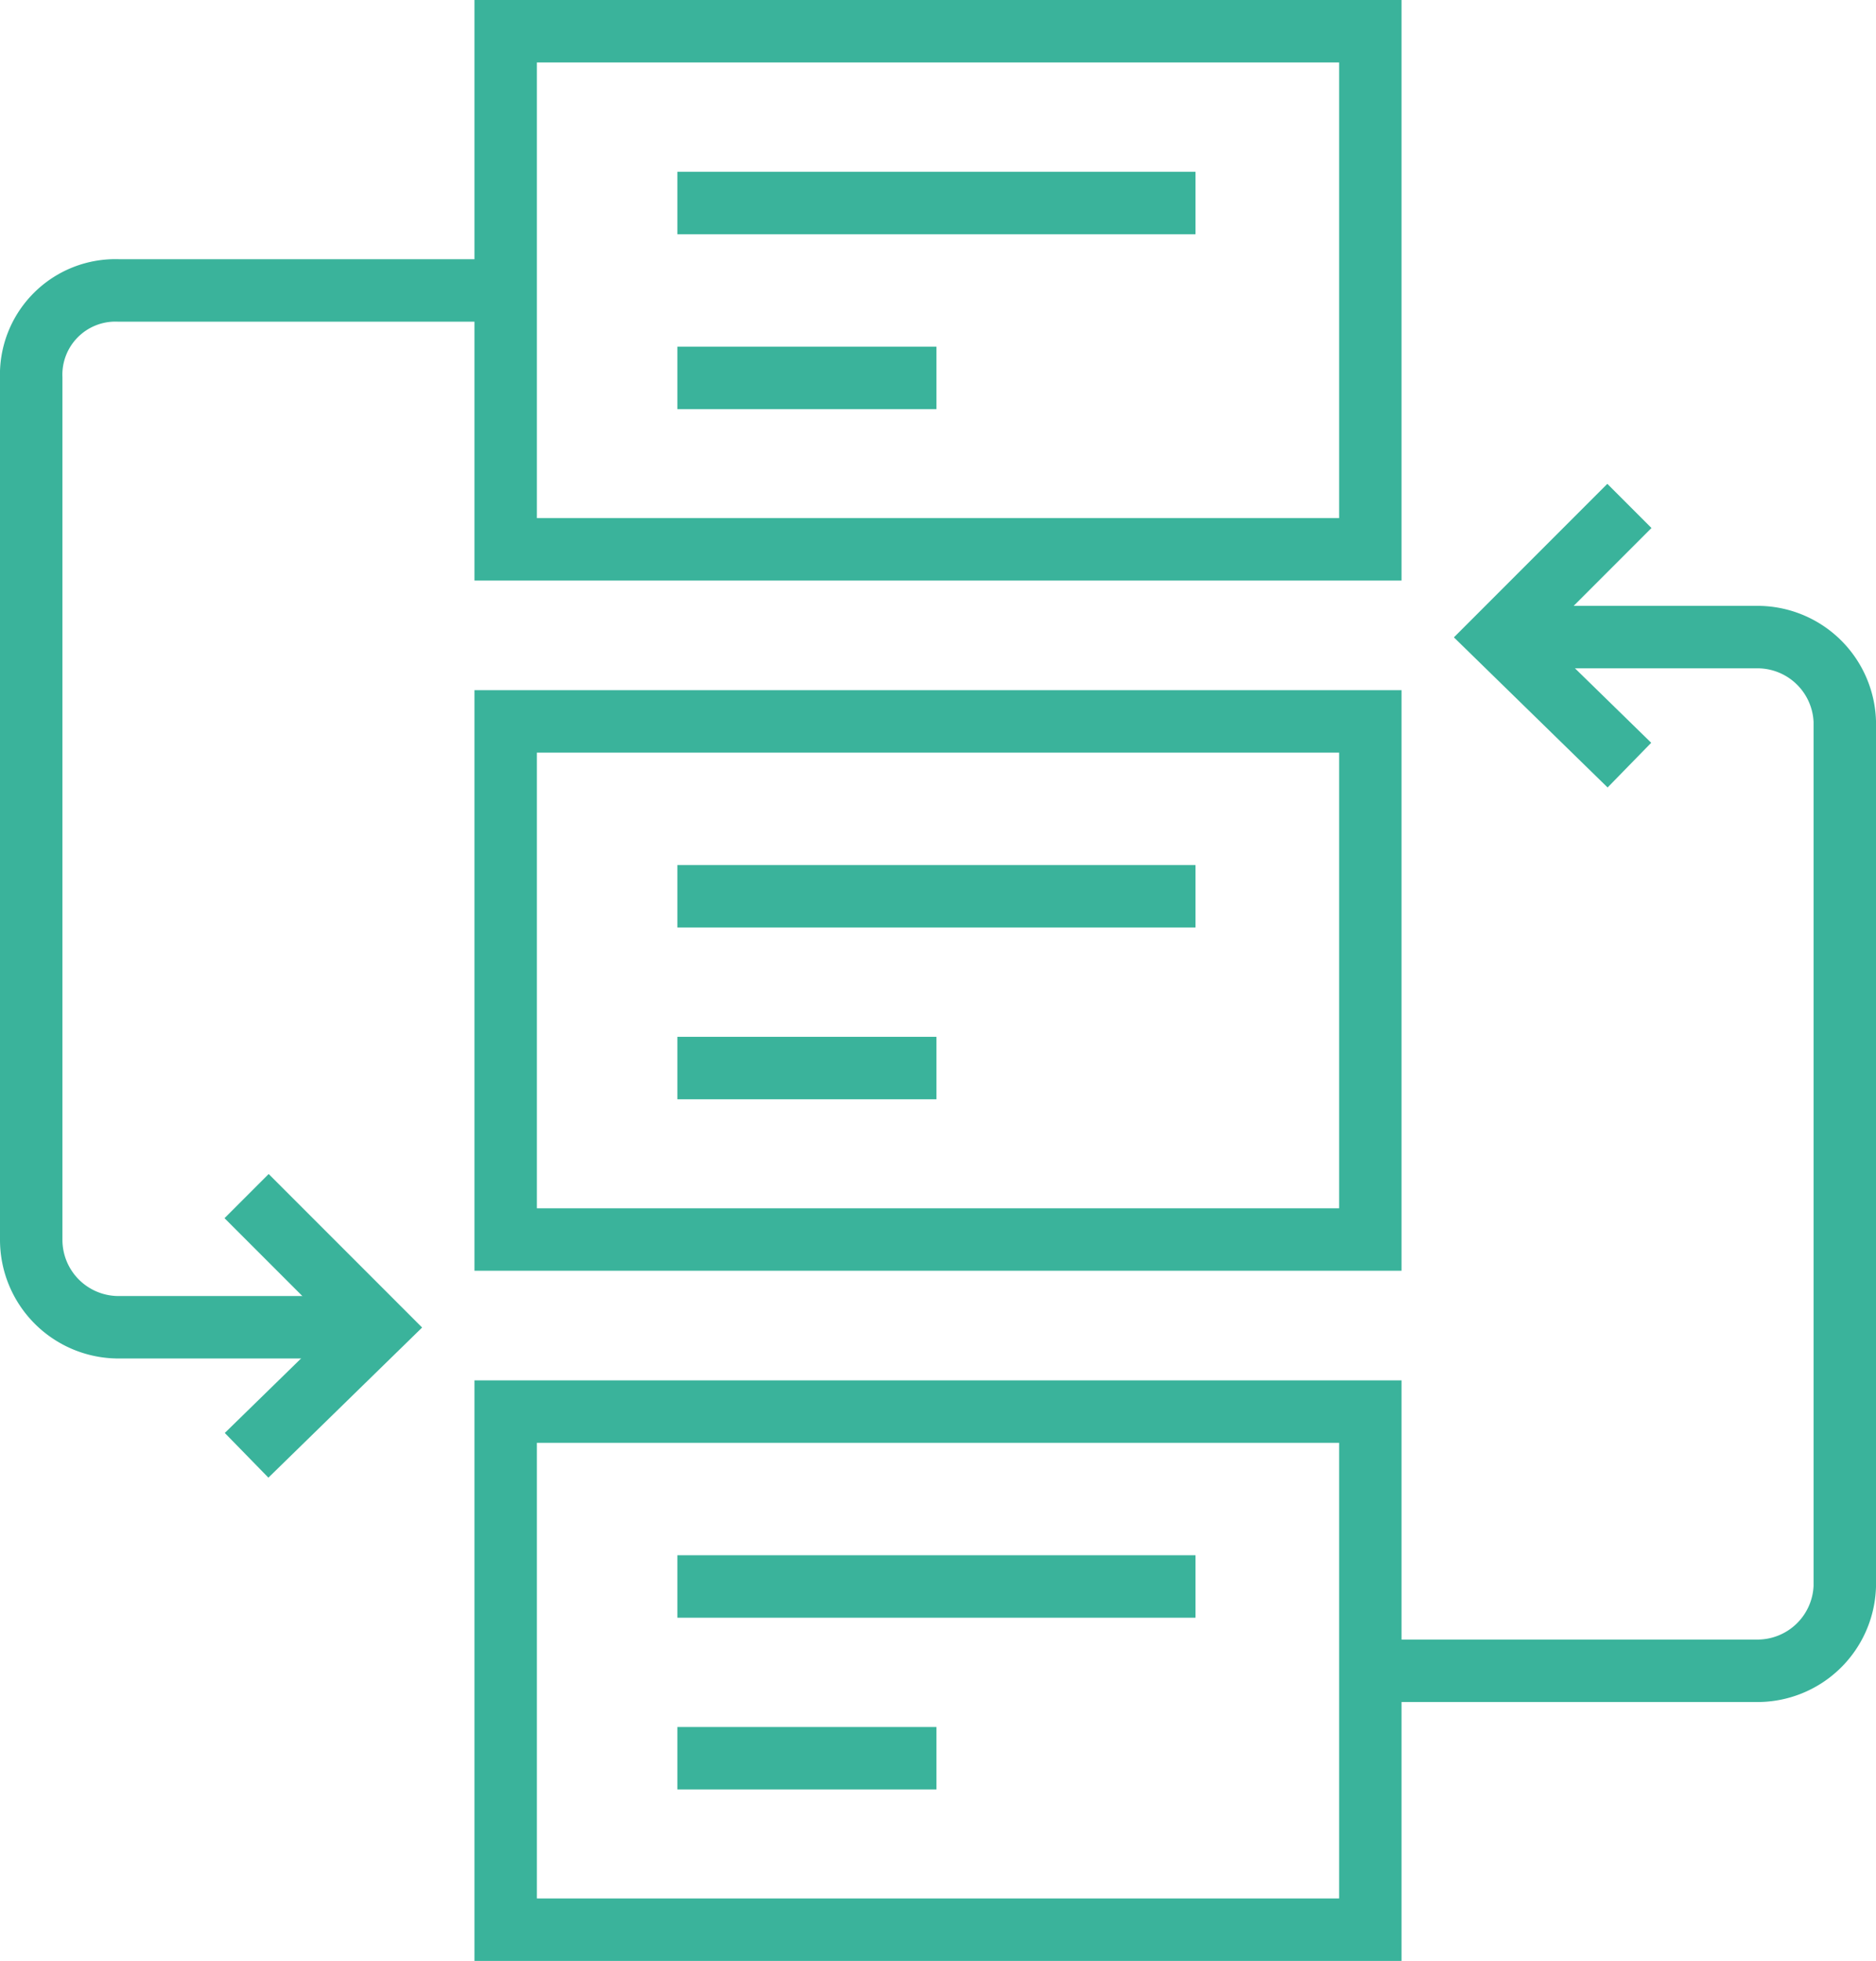
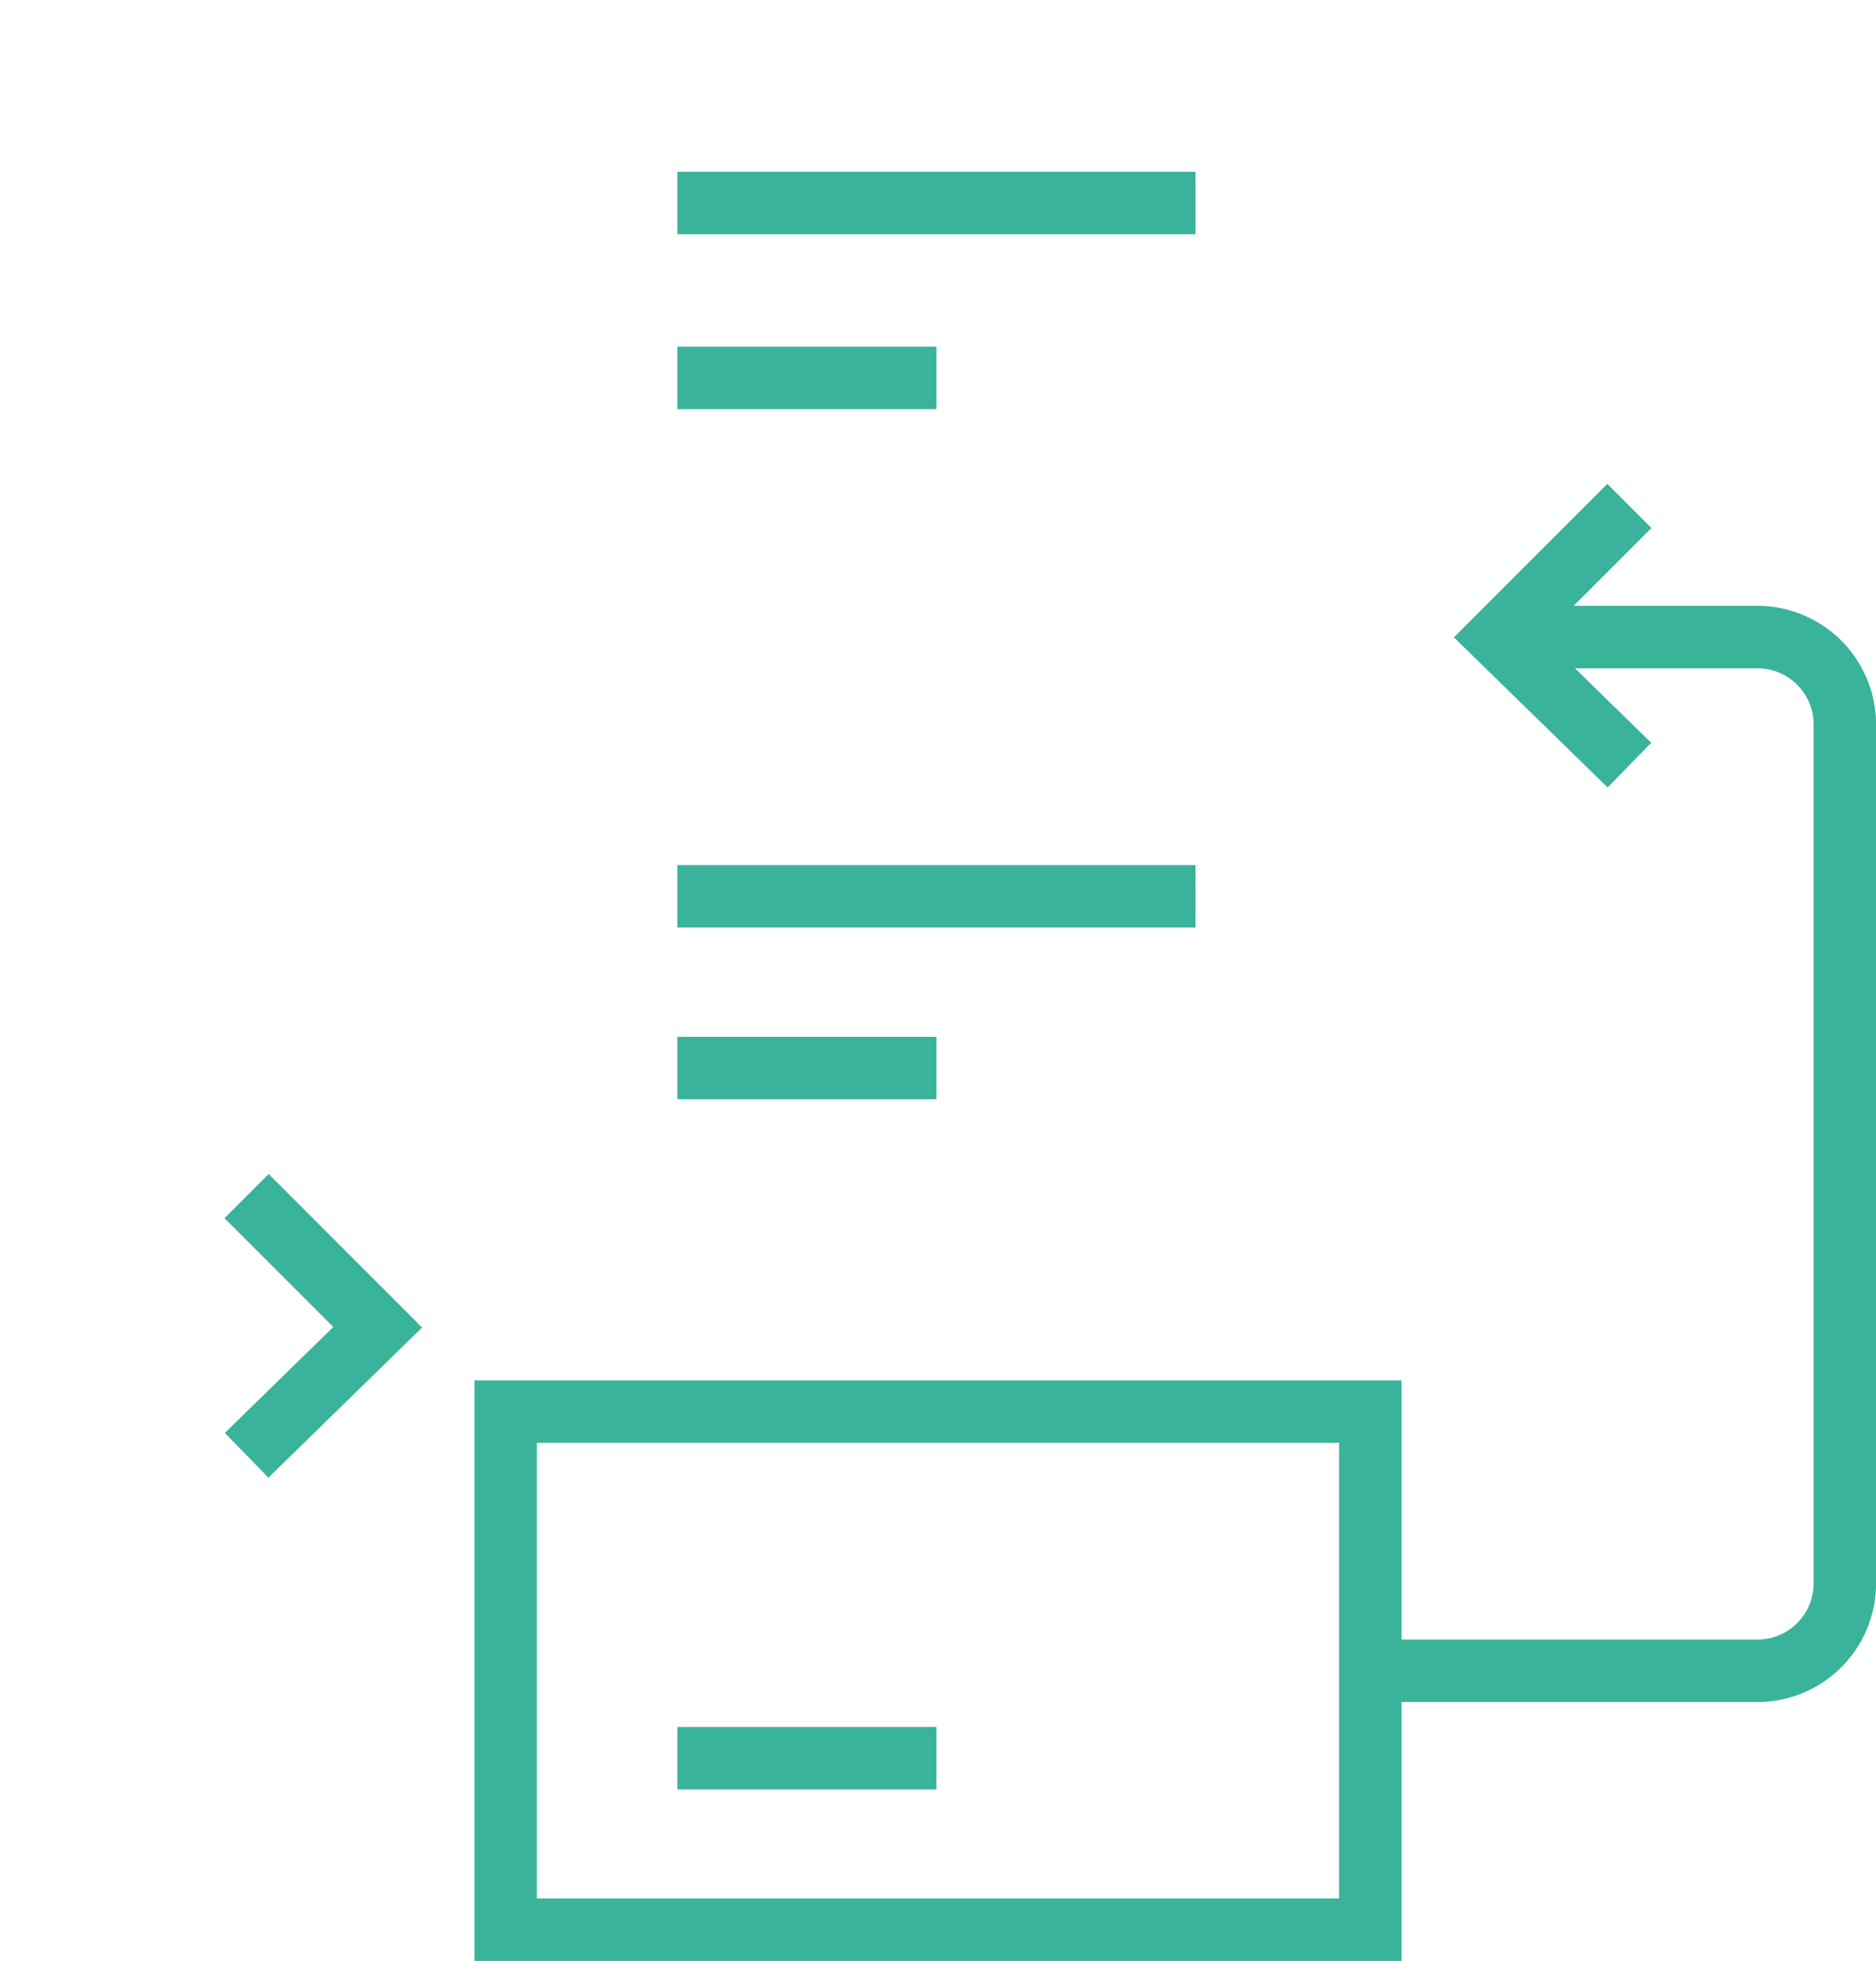
<svg xmlns="http://www.w3.org/2000/svg" viewBox="0 0 60.1 62.8">
  <defs>
    <style>.b0a74719-87f7-4065-8d50-405f25b26558{fill:none;stroke:#3ab39b;stroke-miterlimit:10;stroke-width:2px;}</style>
  </defs>
  <g id="be433f34-decd-41e7-bfec-5f22a536a46e" data-name="Camada 2">
    <g id="ff713c80-6455-4c92-bee0-d9d7f8c21e97" data-name="Camada 1">
-       <rect class="b0a74719-87f7-4065-8d50-405f25b26558" x="16.2" y="1" width="27.7" height="16.59" />
-       <rect class="b0a74719-87f7-4065-8d50-405f25b26558" x="16.2" y="23.1" width="27.7" height="16.59" />
      <rect class="b0a74719-87f7-4065-8d50-405f25b26558" x="16.2" y="45.2" width="27.7" height="16.59" />
      <line class="b0a74719-87f7-4065-8d50-405f25b26558" x1="21.7" y1="6.5" x2="38.3" y2="6.5" />
      <line class="b0a74719-87f7-4065-8d50-405f25b26558" x1="21.7" y1="12.1" x2="30" y2="12.1" />
      <line class="b0a74719-87f7-4065-8d50-405f25b26558" x1="21.7" y1="28.7" x2="38.3" y2="28.7" />
      <line class="b0a74719-87f7-4065-8d50-405f25b26558" x1="21.7" y1="34.2" x2="30" y2="34.2" />
-       <line class="b0a74719-87f7-4065-8d50-405f25b26558" x1="21.7" y1="50.8" x2="38.3" y2="50.8" />
      <line class="b0a74719-87f7-4065-8d50-405f25b26558" x1="21.7" y1="56.3" x2="30" y2="56.3" />
      <polyline class="b0a74719-87f7-4065-8d50-405f25b26558" points="7.9 38.3 12.1 42.5 7.9 46.6" />
-       <path class="b0a74719-87f7-4065-8d50-405f25b26558" d="M12.1,42.5H3.8A2.8,2.8,0,0,1,1,39.7V12.1A2.7,2.7,0,0,1,3.8,9.3H16.2" />
      <polyline class="b0a74719-87f7-4065-8d50-405f25b26558" points="52.2 24.5 48 20.4 52.2 16.2" />
      <path class="b0a74719-87f7-4065-8d50-405f25b26558" d="M48,20.4h8.3a2.8,2.8,0,0,1,2.8,2.7V50.8a2.8,2.8,0,0,1-2.8,2.7H43.9" />
    </g>
  </g>
</svg>